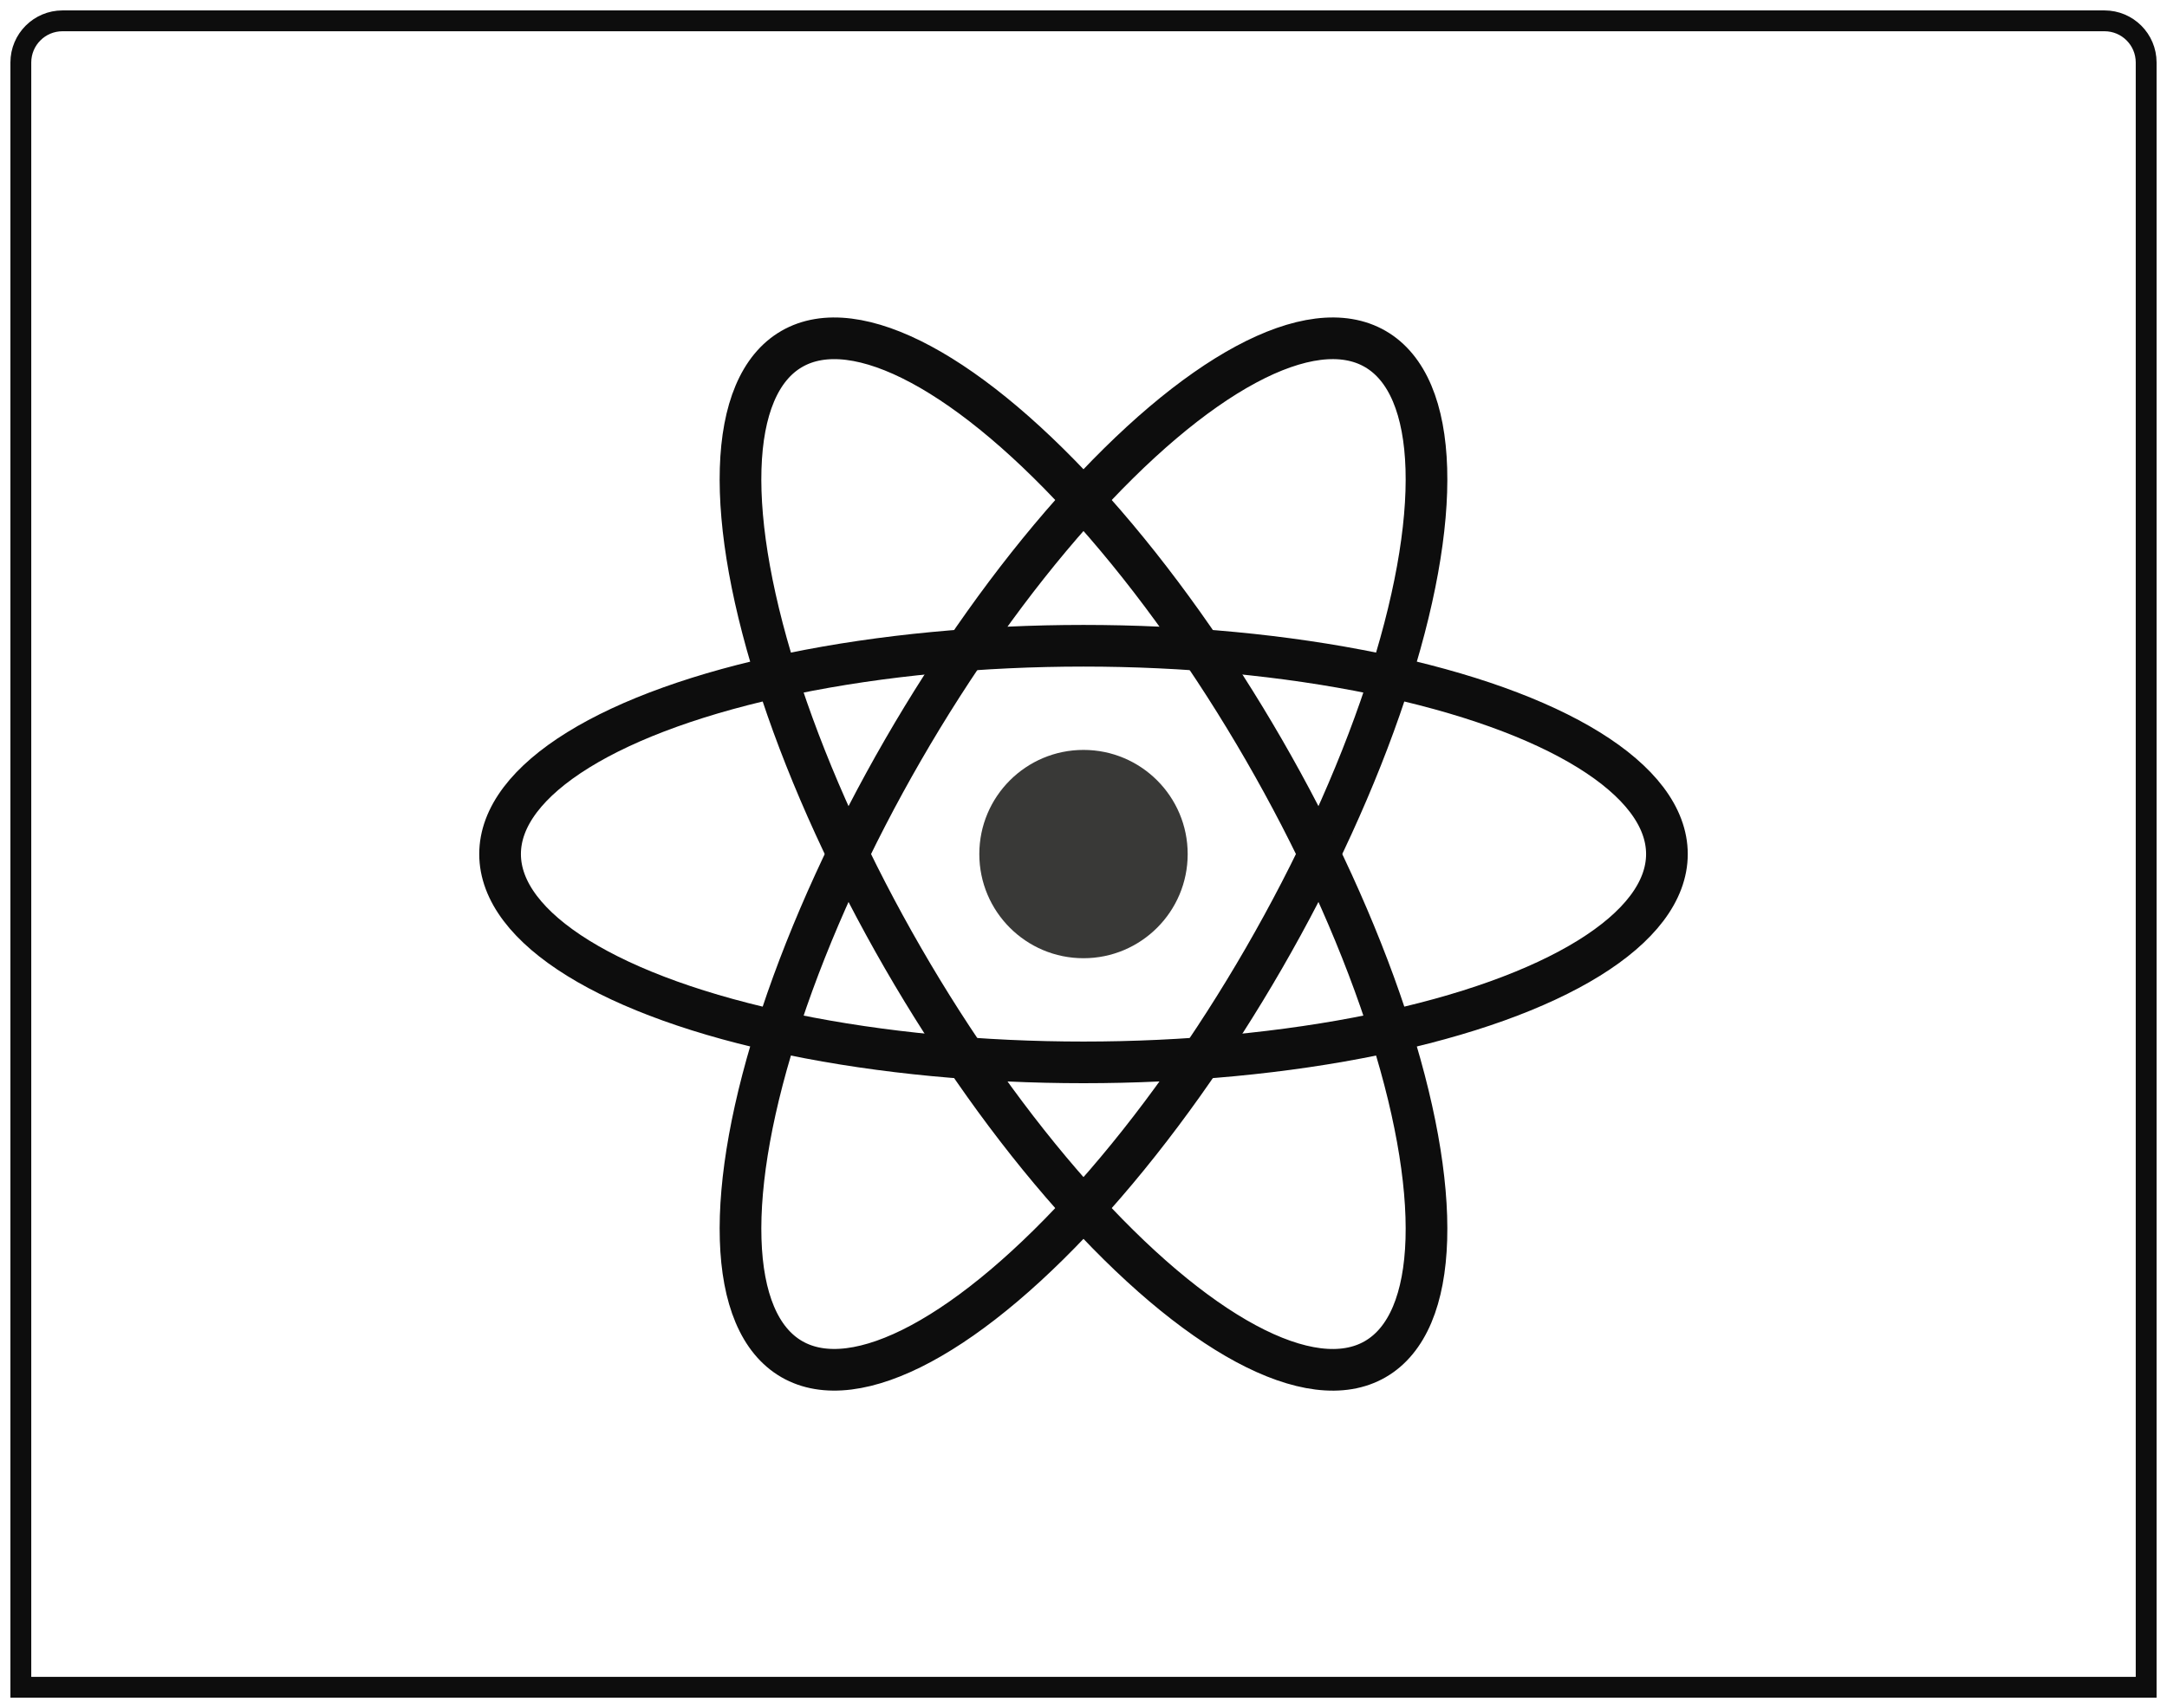
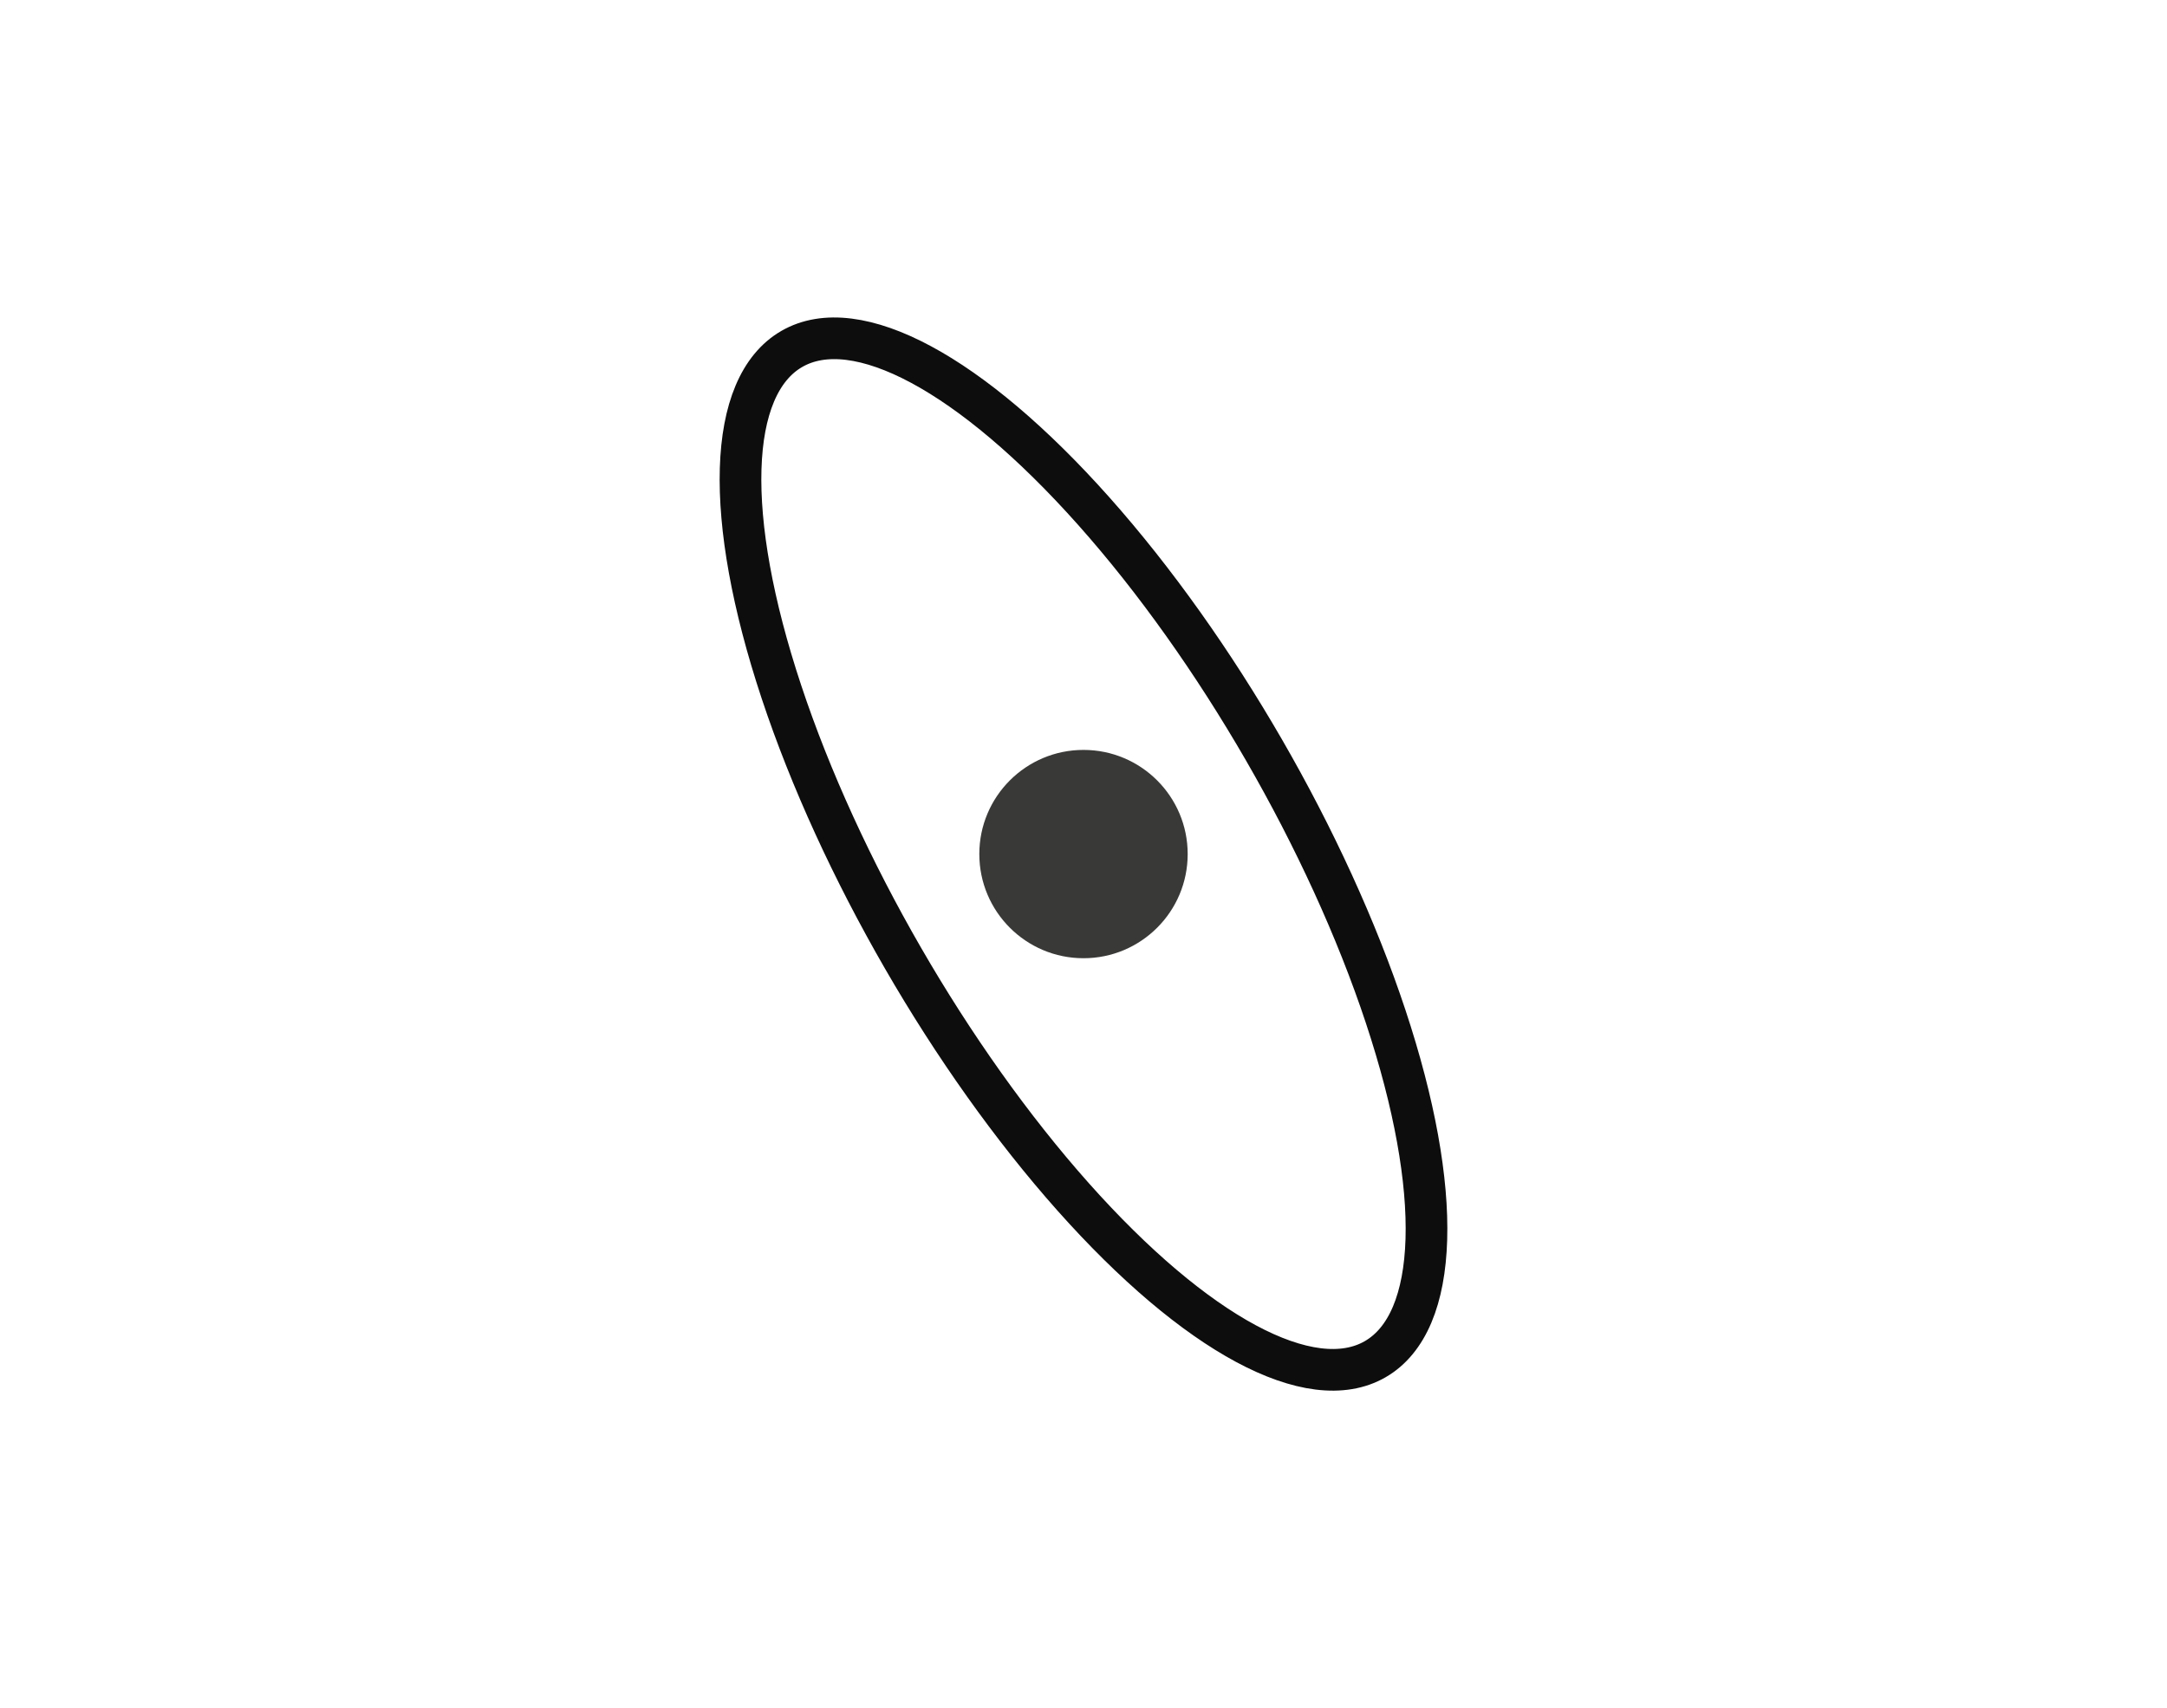
<svg xmlns="http://www.w3.org/2000/svg" fill="none" height="100%" overflow="visible" preserveAspectRatio="none" style="display: block;" viewBox="0 0 104 82" width="100%">
  <g id="React">
    <g id="Frame 10">
-       <path d="M1 3C1 1.895 1.895 1 3 1H101C102.105 1 103 1.895 103 3V81H1V3Z" id="Rectangle" stroke="#0D0D0D" />
-     </g>
+       </g>
    <circle cx="52" cy="41" fill="#393937" id="Oval" r="5" />
    <g id="Group 14">
-       <ellipse cx="52" cy="41" id="Oval_2" rx="28" ry="10" stroke="#0D0D0D" stroke-width="2" />
-       <ellipse cx="28" cy="10" id="Oval_3" rx="28" ry="10" stroke="#0D0D0D" stroke-width="2" transform="matrix(-0.5 0.866 0.866 0.5 57.34 11.751)" />
      <ellipse cx="52" cy="41" id="Oval_4" rx="28" ry="10" stroke="#0D0D0D" stroke-width="2" transform="rotate(-120 52 41)" />
    </g>
  </g>
</svg>